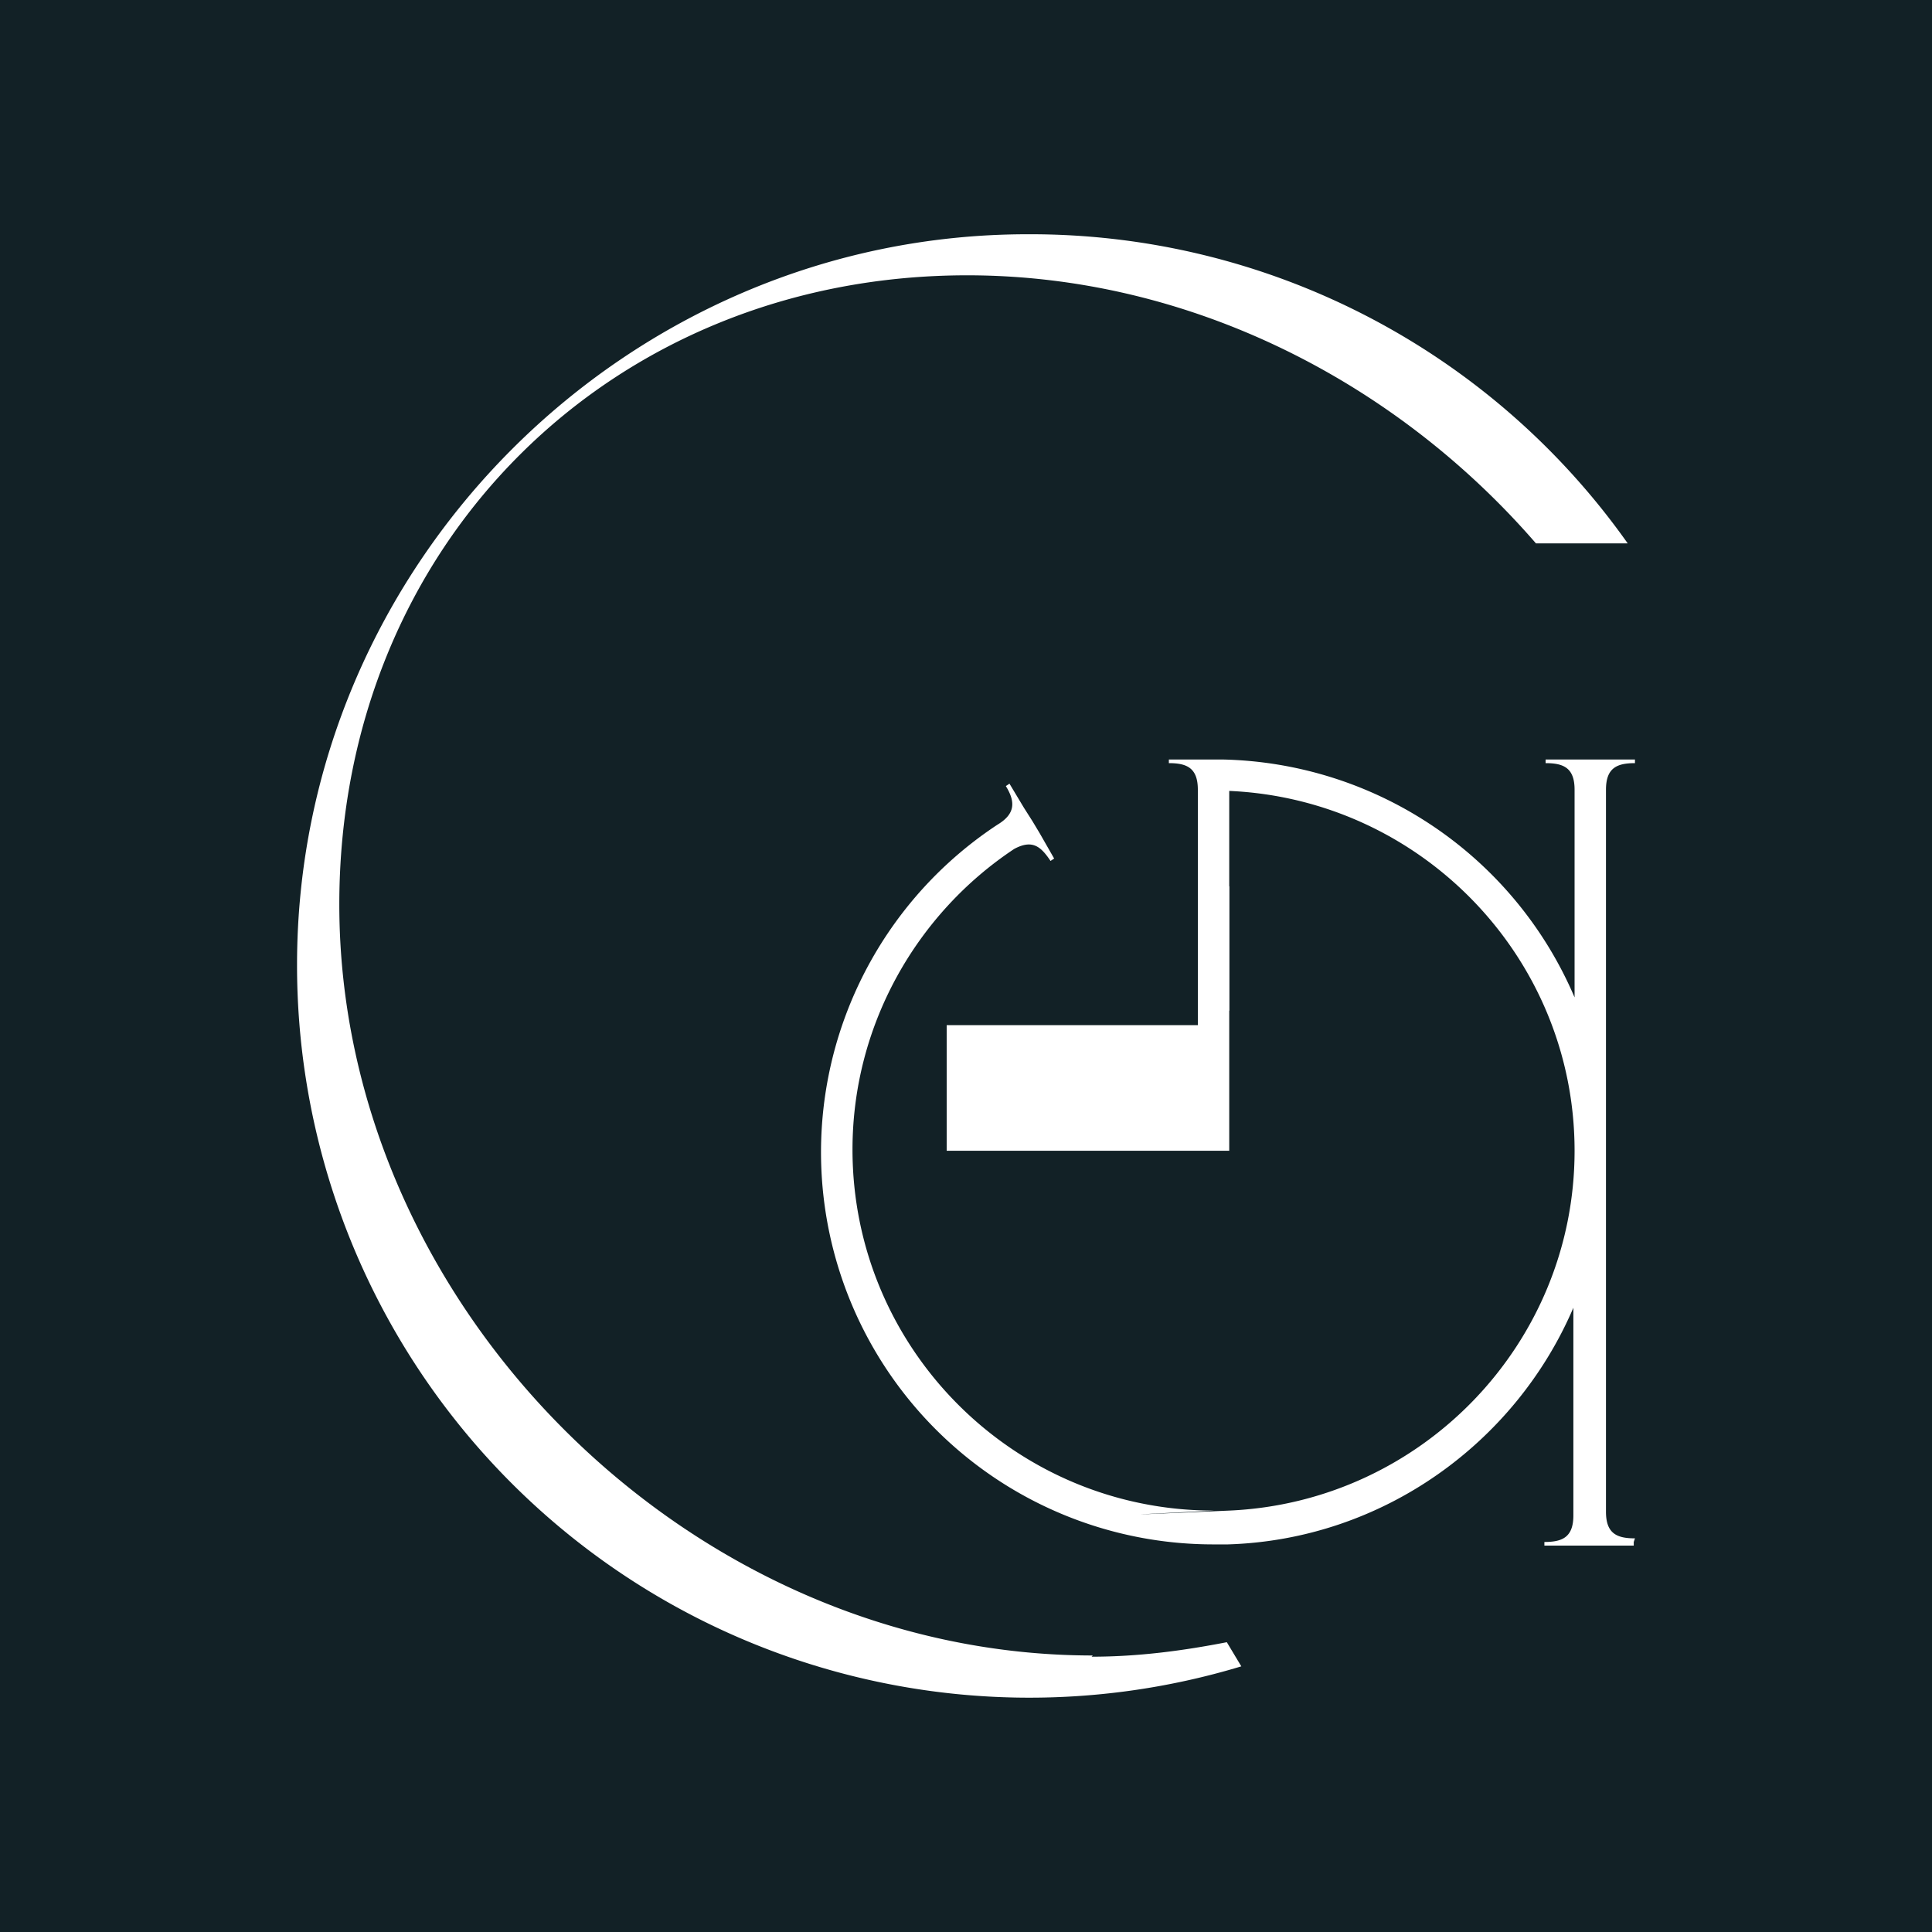
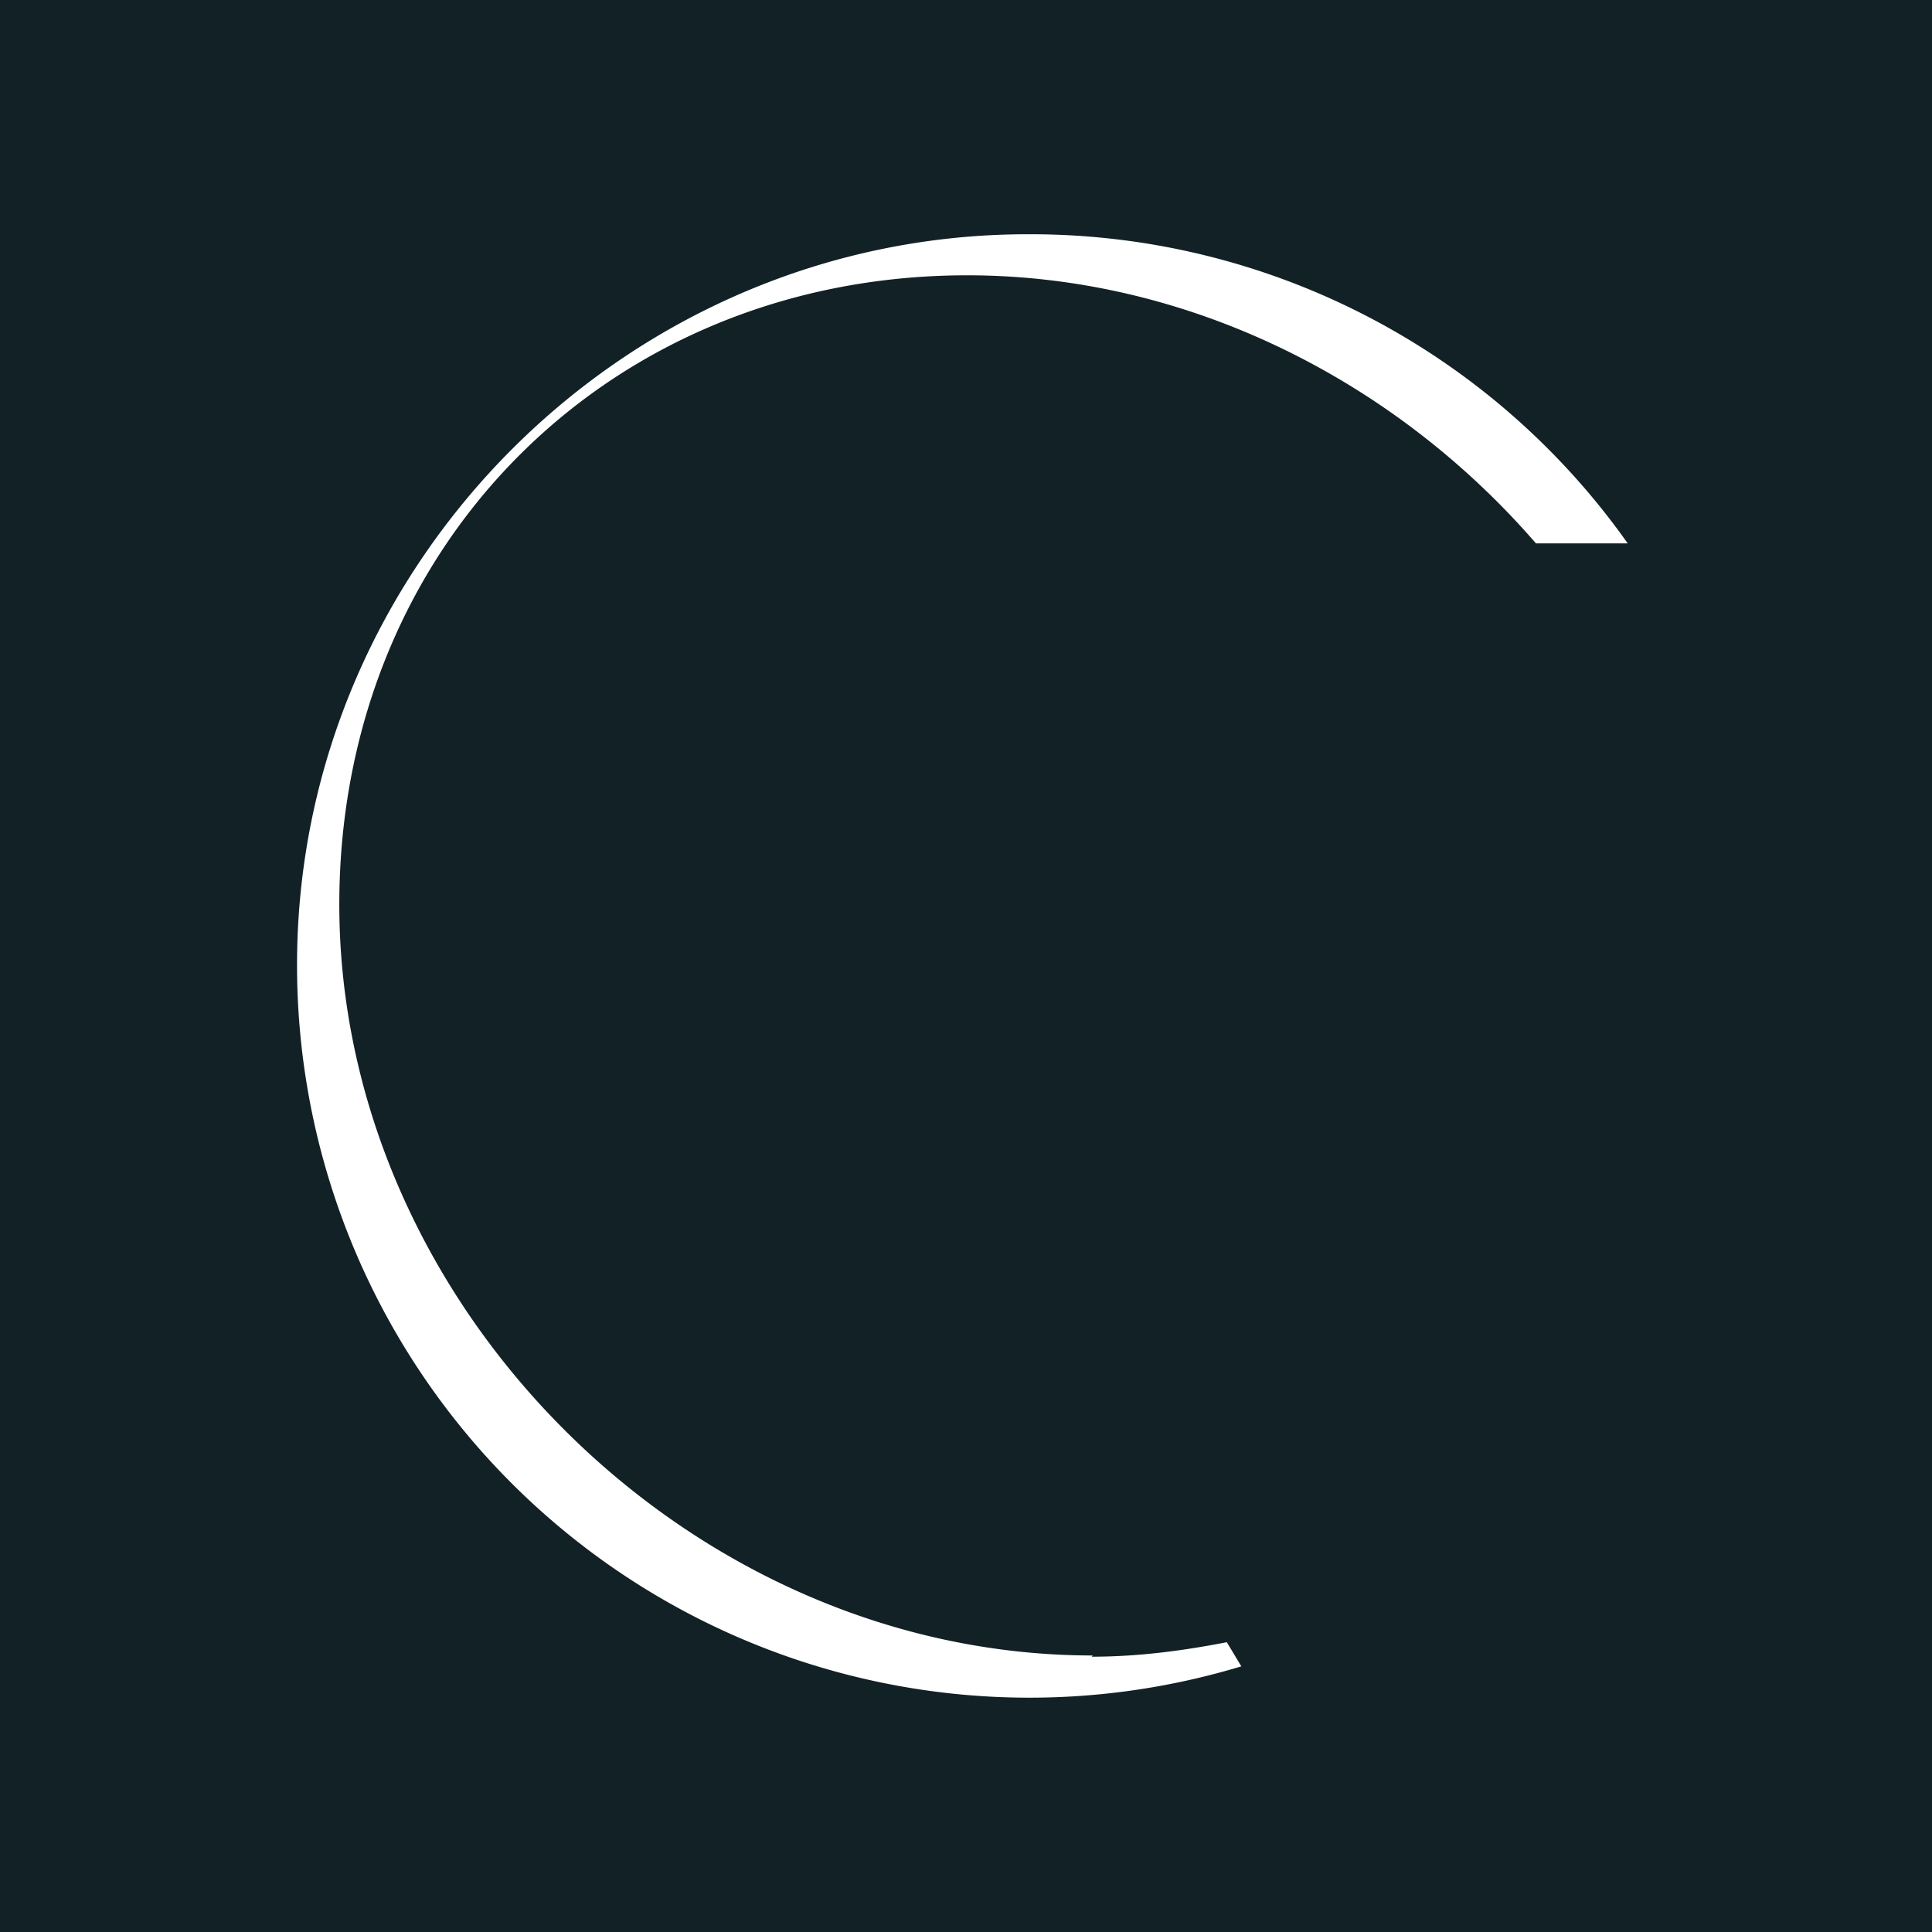
<svg xmlns="http://www.w3.org/2000/svg" data-bbox="0 0 16 16" viewBox="0 0 16 16" data-type="color">
  <g>
    <path fill="#122126" d="M16 0v16H0V0h16z" data-color="1" />
-     <path fill="#ffffff" d="M10.18 7.34v1.03h-.26V7.34h.26z" data-color="2" />
-     <path d="M13.54 12.74c-.15 0-.24-.04-.24-.22V6.54c0-.18.09-.22.24-.22v-.03h-.74v.03c.15 0 .24.04.24.22v1.72a3.243 3.243 0 0 0-2.91-1.97s-.06 0-.06 0h-.39v.03c.15 0 .24.04.24.22v1.95H7.84v1.04h2.34V6.55c1.59.07 2.86 1.38 2.86 2.98s-1.27 2.91-2.86 2.98-.08 0-.13 0c-1.65 0-2.99-1.34-2.99-2.99 0-1.04.54-1.96 1.34-2.49.15-.08.22-.02.3.1l.03-.02-.12-.21-.06-.1-.07-.11-.12-.2-.03.02c.08.13.08.23-.07.32a3.248 3.248 0 0 0 1.78 5.96s.08 0 .13 0c1.28-.04 2.38-.84 2.86-1.96v1.72c0 .18-.09.22-.24.22v.03h.74v-.03Z" fill="#ffffff" data-color="2" />
    <path d="M9.05 13.71c-3.34 0-6.24-2.9-6.24-6.22 0-2.98 2.25-5.21 5.2-5.21 1.84 0 3.55.88 4.71 2.22h.76a6.056 6.056 0 0 0-4.97-2.56c-3.32 0-6.05 2.73-6.05 6.05a6.065 6.065 0 0 0 7.82 5.81l-.12-.2c-.36.07-.73.12-1.12.12Z" fill="#ffffff" data-color="2" />
  </g>
</svg>